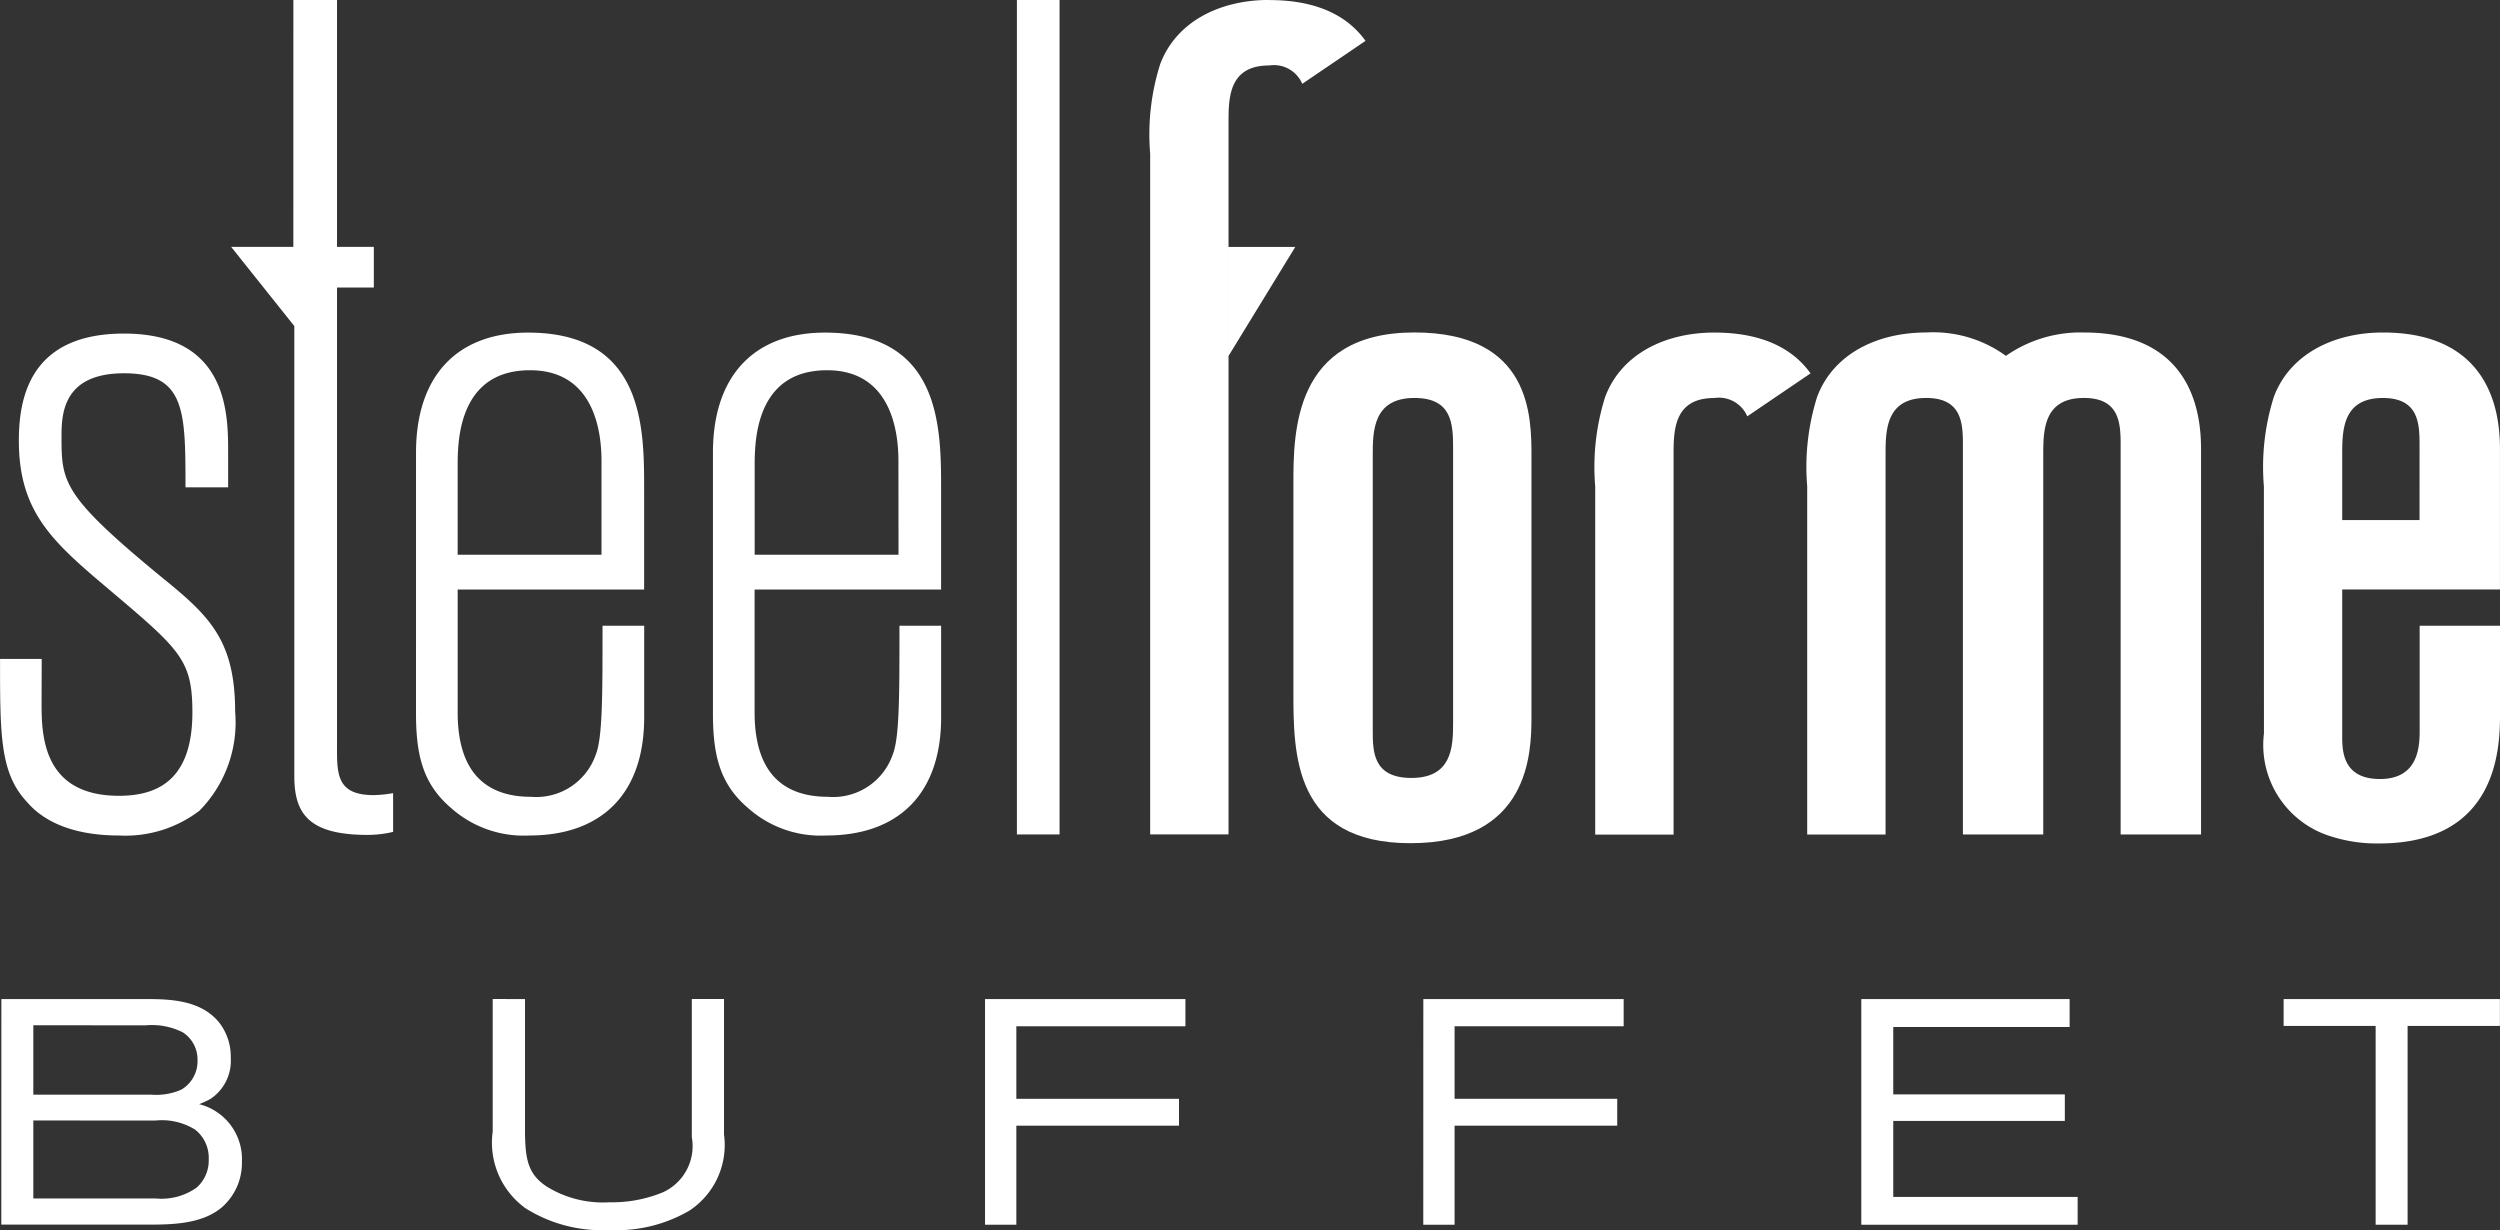
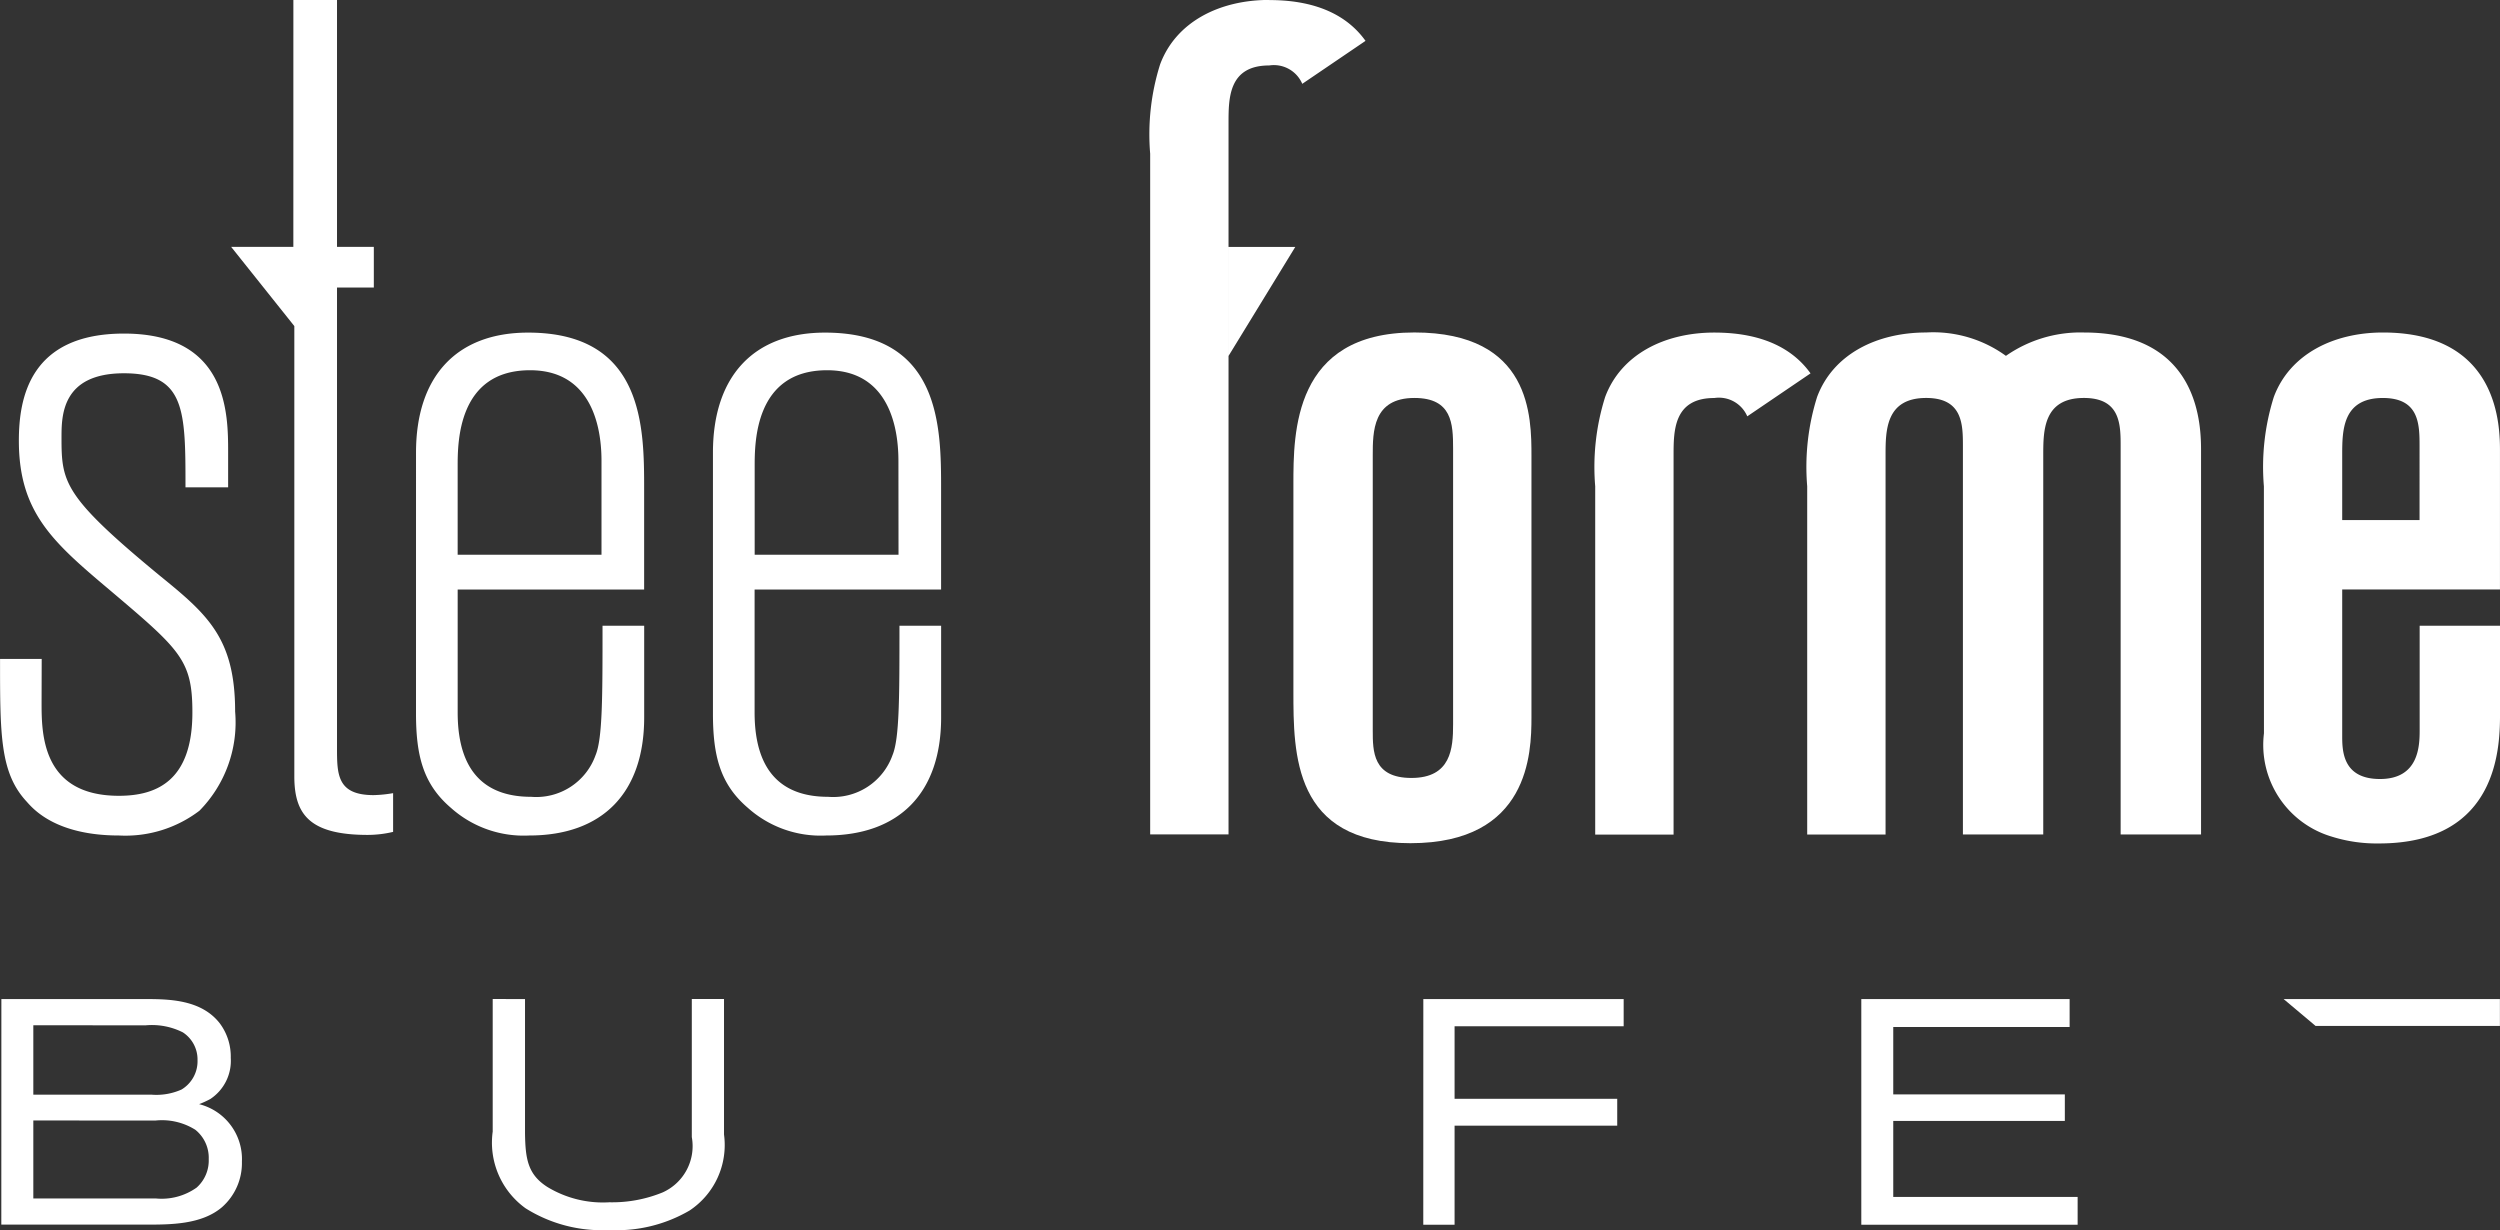
<svg xmlns="http://www.w3.org/2000/svg" width="165.419" height="81.407" viewBox="0 0 165.419 81.407">
  <rect x="0" y="0" width="165.419" height="81.407" fill="#333333" stroke="none" />
  <g id="steelforme-buffet-logo" transform="translate(-0.003)">
    <g id="Group_4" data-name="Group 4" transform="translate(0.003 0.001)">
      <path id="Path_25" data-name="Path 25" d="M339.242,326.565c0,2.035,0,6.169,5.12,6.169,2.56,0,4.859-1.05,4.859-5.513,0-3.479-.787-4.136-5.513-8.138-3.741-3.151-5.969-5.12-5.969-9.845,0-2.822.72-7.088,6.956-7.088,6.891,0,6.891,5.316,6.891,7.875v2.3h-2.822c0-5.055,0-7.548-4.069-7.548-4.134,0-4.134,2.822-4.134,4.266,0,2.953.13,3.872,6.5,9.123,3.15,2.559,4.988,4.134,4.988,8.992a8.329,8.329,0,0,1-2.36,6.562,8.08,8.08,0,0,1-5.316,1.641c-4.136,0-5.645-1.706-6.108-2.231-1.771-1.9-1.771-4.4-1.771-9.451h2.756Z" transform="translate(-336.491 -280.079)" fill="#fff" />
      <path id="Path_26" data-name="Path 26" d="M351.626,286.251h2.887v16.333h2.436v2.69h-2.436v30.437c0,1.773,0,3.15,2.428,3.15a8.552,8.552,0,0,0,1.284-.13v2.563a7.359,7.359,0,0,1-1.677.2c-3.873,0-4.859-1.379-4.859-3.873V307.826l-4.181-5.242h4.116Z" transform="translate(-332.214 -286.251)" fill="#fff" />
      <path id="Path_27" data-name="Path 27" d="M368.593,310.7c0-1.051,0-6.108-4.727-6.108-4.791,0-4.791,4.791-4.791,6.366V316.8h9.518Zm-12.273-.657c0-5.053,2.69-7.941,7.416-7.941,7.678,0,7.678,6.3,7.678,10.369v6.63H359.076v8.138c0,4.266,2.167,5.578,4.859,5.578a4.165,4.165,0,0,0,4.266-2.756c.46-1.111.46-3.84.46-8.565h2.756v6.071c0,4.989-2.756,7.81-7.613,7.81a7.219,7.219,0,0,1-5.185-1.838c-1.837-1.574-2.3-3.471-2.3-6.234Z" transform="translate(-328.793 -280.095)" fill="#fff" />
      <path id="Path_28" data-name="Path 28" d="M382.745,310.7c0-1.051,0-6.108-4.72-6.108-4.792,0-4.792,4.791-4.792,6.366V316.8h9.518Zm-12.273-.657c0-5.053,2.69-7.941,7.416-7.941,7.68,0,7.68,6.3,7.68,10.369v6.63h-12.34v8.138c0,4.266,2.167,5.578,4.859,5.578a4.165,4.165,0,0,0,4.266-2.756c.46-1.111.46-3.84.46-8.565h2.757v6.071c0,4.989-2.757,7.81-7.613,7.81a7.219,7.219,0,0,1-5.185-1.838c-1.838-1.574-2.3-3.471-2.3-6.234Z" transform="translate(-323.298 -280.095)" fill="#fff" />
    </g>
-     <rect id="Rectangle_2" data-name="Rectangle 2" width="2.822" height="55.213" transform="translate(67.289)" fill="#fff" />
    <g id="Group_5" data-name="Group 5" transform="translate(76.054)">
      <path id="Path_29" data-name="Path 29" d="M408.705,309.777c0-1.641-.067-3.347-2.56-3.347-2.756,0-2.756,2.231-2.756,3.807v18.186c0,1.379,0,3.15,2.559,3.15,2.627,0,2.757-1.969,2.757-3.544Zm-10.567,2.36c0-3.412,0-10.041,8.007-10.041,7.745,0,7.745,5.578,7.745,8.2v17.265c0,2.36-.139,8.329-8.007,8.329-7.745,0-7.745-5.908-7.745-10.042Z" transform="translate(-388.608 -280.098)" fill="#fff" />
      <path id="Path_30" data-name="Path 30" d="M454.711,309.646c0-1.444,0-3.215-2.428-3.215-2.69,0-2.69,2.164-2.69,3.805v4.272h5.118Zm-10.3,2.625a15.409,15.409,0,0,1,.657-5.907c1.05-2.822,3.938-4.266,7.219-4.266,7.745,0,7.745,6.3,7.745,7.875V319.1H449.593v9.654c0,.984,0,2.888,2.5,2.888,2.56,0,2.625-2.166,2.625-3.217V321.5h5.317v5.742c0,2.1,0,8.664-8.007,8.664a9.909,9.909,0,0,1-3.15-.459,6.329,6.329,0,0,1-4.463-6.826Z" transform="translate(-370.666 -280.097)" fill="#fff" />
      <path id="Path_31" data-name="Path 31" d="M440.956,302.1a8.623,8.623,0,0,0-5.164,1.546,8.178,8.178,0,0,0-5.275-1.546c-3.28,0-6.168,1.444-7.219,4.266a15.437,15.437,0,0,0-.655,5.907v23.045h5.185V310.239c0-1.641,0-3.807,2.689-3.807,2.429,0,2.429,1.773,2.429,3.217v25.666h5.316V310.239c0-1.641,0-3.807,2.692-3.807,2.429,0,2.429,1.773,2.429,3.217v25.666h5.32V309.976c0-1.576,0-7.875-7.745-7.875" transform="translate(-379.116 -280.1)" fill="#fff" />
      <path id="Path_32" data-name="Path 32" d="M422.6,307.645l4.186-2.843c-1.07-1.494-2.978-2.7-6.372-2.7-3.282,0-6.171,1.444-7.219,4.266a15.411,15.411,0,0,0-.657,5.907v23.045h5.185v-25.08c0-1.641,0-3.807,2.692-3.807a2.044,2.044,0,0,1,2.187,1.216" transform="translate(-383.038 -280.097)" fill="#fff" />
      <path id="Path_33" data-name="Path 33" d="M396.512,309.8l4.416-7.212h-4.416m2.69-16.342c-3.282,0-6.171,1.444-7.219,4.266a15.41,15.41,0,0,0-.657,5.907v45.04h5.185V294.388c0-1.641,0-3.807,2.692-3.807a2.043,2.043,0,0,1,2.187,1.216l4.185-2.843c-1.07-1.494-2.976-2.7-6.372-2.7" transform="translate(-391.273 -286.25)" fill="#fff" />
    </g>
    <g id="Group_6" data-name="Group 6" transform="translate(0.09 66.106)">
      <path id="Path_34" data-name="Path 34" d="M336.558,333.869h9.579c1.606,0,3.658.064,4.859,1.588a3.665,3.665,0,0,1,.74,2.3,3.032,3.032,0,0,1-1.354,2.726,6.337,6.337,0,0,1-.74.339,3.748,3.748,0,0,1,2.832,3.807,3.887,3.887,0,0,1-1.331,3.022c-1.352,1.142-3.4,1.142-5.01,1.142h-9.579Zm2.114,1.734v4.59h7.8a4.073,4.073,0,0,0,2.007-.339,2.185,2.185,0,0,0,1.058-1.944,2.139,2.139,0,0,0-.972-1.838,4.539,4.539,0,0,0-2.452-.466Zm0,6.3v5.159h8.1a4,4,0,0,0,2.706-.719,2.4,2.4,0,0,0,.8-1.882,2.373,2.373,0,0,0-.888-1.944,4.144,4.144,0,0,0-2.621-.612Z" transform="translate(-336.554 -333.869)" fill="#fff" />
      <path id="Path_35" data-name="Path 35" d="M362.127,333.869v8.86c.022,1.732.19,2.749,1.48,3.573a7.08,7.08,0,0,0,4.1,1.013,8.82,8.82,0,0,0,3.529-.654A3.357,3.357,0,0,0,373.163,343v-9.135h2.131v8.965a5.2,5.2,0,0,1-2.282,5.032,9.578,9.578,0,0,1-5.328,1.29,9.48,9.48,0,0,1-5.518-1.438,5.348,5.348,0,0,1-2.177-5.074v-8.775Z" transform="translate(-327.475 -333.869)" fill="#fff" />
-       <path id="Path_36" data-name="Path 36" d="M383.442,333.869H396.7v1.8H385.513v4.8h10.762v1.777H385.513V348.8h-2.071Z" transform="translate(-318.351 -333.869)" fill="#fff" />
      <path id="Path_37" data-name="Path 37" d="M404.332,333.869h13.256v1.8H406.4v4.8h10.762v1.777H406.4V348.8h-2.071Z" transform="translate(-310.241 -333.869)" fill="#fff" />
      <path id="Path_38" data-name="Path 38" d="M425.207,333.869h13.784v1.848H427.321v4.46h11.353v1.756H427.321v5.028h12.2V348.8H425.207Z" transform="translate(-302.136 -333.869)" fill="#fff" />
-       <path id="Path_39" data-name="Path 39" d="M445.336,333.869h14.311v1.777h-6.108V348.8h-2.114V335.646h-6.089Z" transform="translate(-294.321 -333.869)" fill="#fff" />
+       <path id="Path_39" data-name="Path 39" d="M445.336,333.869h14.311v1.777h-6.108V348.8V335.646h-6.089Z" transform="translate(-294.321 -333.869)" fill="#fff" />
    </g>
  </g>
</svg>